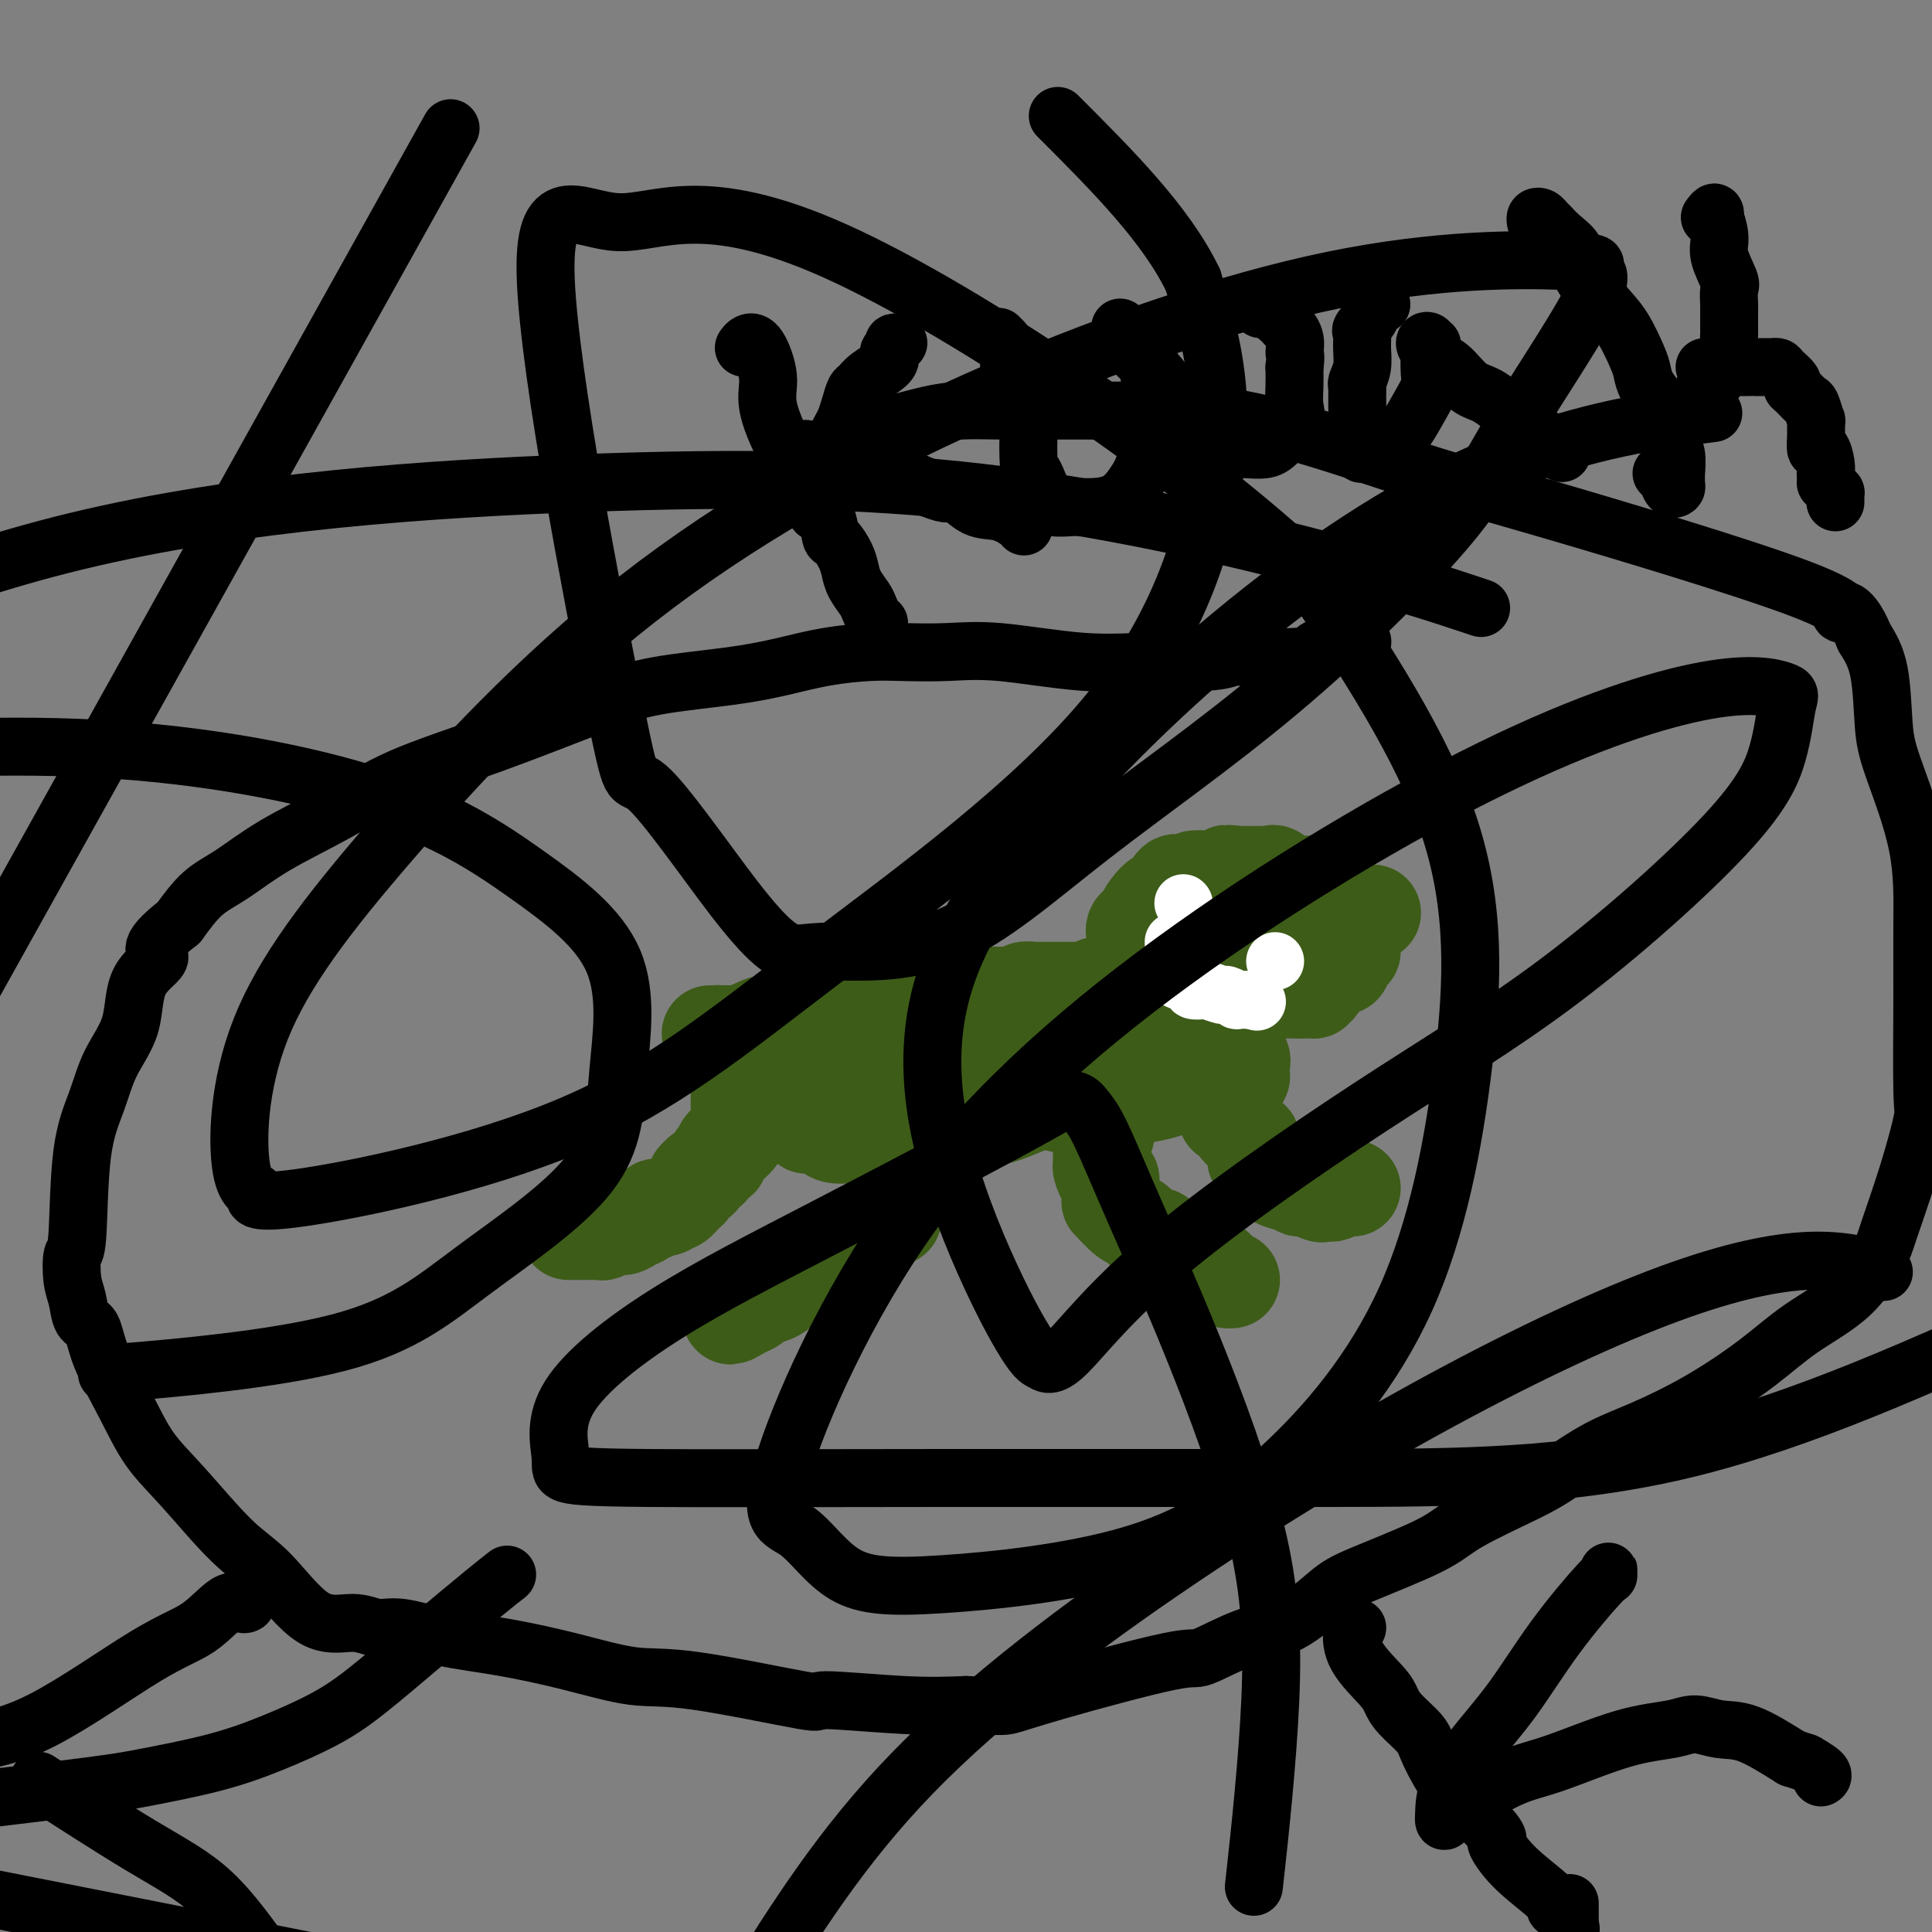
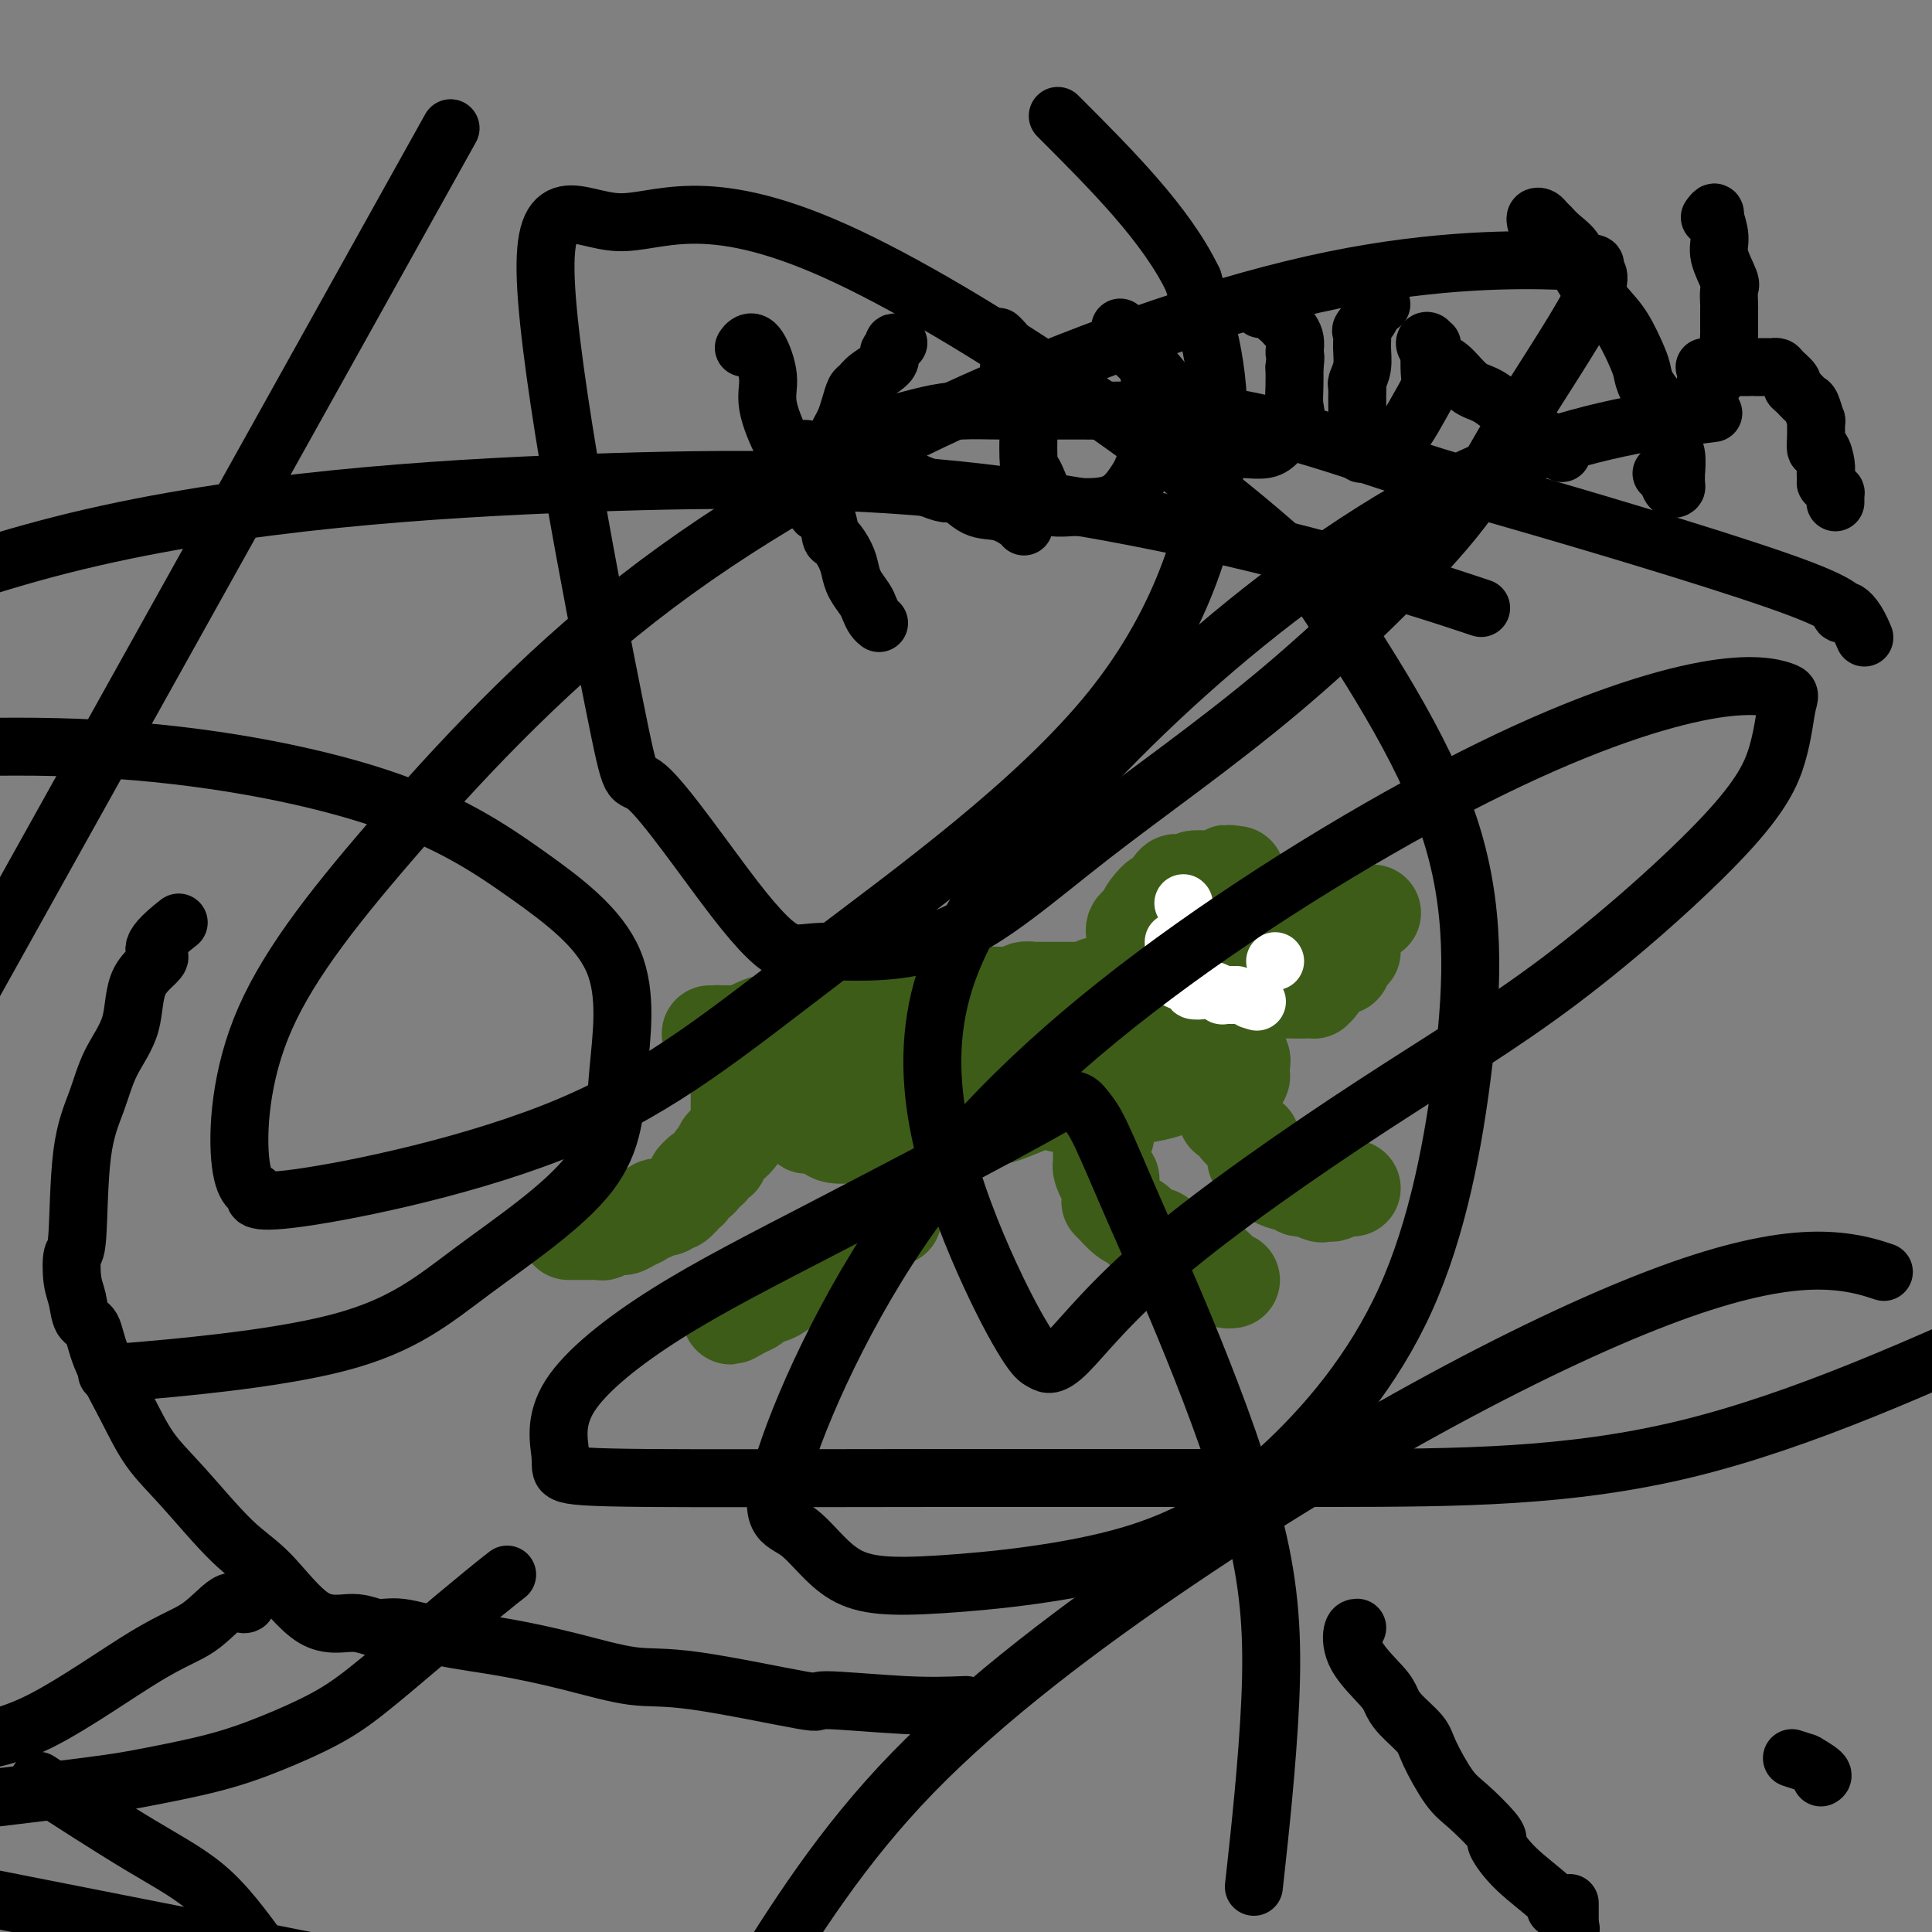
<svg xmlns="http://www.w3.org/2000/svg" viewBox="0 0 400 400" version="1.1">
  <rect x="0" y="0" width="400" height="400" fill="#808080" stroke="none" />
  <g fill="none" stroke="#3D5C18" stroke-width="20" stroke-linecap="round" stroke-linejoin="round">
-     <path d="M273,183c-0.304,0.000 -0.607,0.000 -1,0c-0.393,-0.000 -0.874,-0.000 -1,0c-0.126,0.000 0.103,0.000 0,0c-0.103,-0.000 -0.538,-0.001 -1,0c-0.462,0.001 -0.950,0.002 -1,0c-0.050,-0.002 0.337,-0.008 0,0c-0.337,0.008 -1.400,0.030 -2,0c-0.600,-0.030 -0.738,-0.113 -1,0c-0.262,0.113 -0.647,0.423 -1,0c-0.353,-0.423 -0.673,-1.577 -1,-2c-0.327,-0.423 -0.662,-0.113 -1,0c-0.338,0.113 -0.678,0.030 -1,0c-0.322,-0.030 -0.625,-0.008 -1,0c-0.375,0.008 -0.821,0.002 -1,0c-0.179,-0.002 -0.092,-0.001 0,0c0.092,0.001 0.190,0.000 0,0c-0.190,-0.000 -0.666,-0.000 -1,0c-0.334,0.000 -0.524,0.000 -1,0c-0.476,-0.000 -1.238,-0.000 -2,0" />
    <path d="M256,181c-2.904,-0.369 -1.663,-0.291 -2,0c-0.337,0.291 -2.251,0.796 -3,1c-0.749,0.204 -0.333,0.107 -1,0c-0.667,-0.107 -2.417,-0.224 -3,0c-0.583,0.224 -0.001,0.789 0,1c0.001,0.211 -0.581,0.068 -1,0c-0.419,-0.068 -0.675,-0.062 -1,0c-0.325,0.062 -0.721,0.180 -1,0c-0.279,-0.180 -0.443,-0.658 -1,0c-0.557,0.658 -1.506,2.453 -2,3c-0.494,0.547 -0.532,-0.153 -1,0c-0.468,0.153 -1.365,1.158 -2,2c-0.635,0.842 -1.007,1.521 -1,2c0.007,0.479 0.395,0.758 0,1c-0.395,0.242 -1.572,0.448 -2,1c-0.428,0.552 -0.106,1.451 0,2c0.106,0.549 -0.003,0.750 0,1c0.003,0.250 0.119,0.551 0,1c-0.119,0.449 -0.475,1.048 0,2c0.475,0.952 1.779,2.257 3,3c1.221,0.743 2.358,0.925 3,1c0.642,0.075 0.787,0.045 1,0c0.213,-0.045 0.493,-0.103 2,0c1.507,0.103 4.240,0.367 6,1c1.760,0.633 2.546,1.634 4,2c1.454,0.366 3.575,0.098 5,0c1.425,-0.098 2.153,-0.026 3,0c0.847,0.026 1.813,0.008 3,0c1.187,-0.008 2.593,-0.004 4,0" />
    <path d="M269,205c2.271,0.000 0.450,0.000 0,0c-0.450,-0.000 0.471,-0.002 1,0c0.529,0.002 0.668,0.007 1,0c0.332,-0.007 0.859,-0.026 1,0c0.141,0.026 -0.104,0.095 0,0c0.104,-0.095 0.556,-0.355 1,-1c0.444,-0.645 0.878,-1.674 1,-2c0.122,-0.326 -0.070,0.050 0,0c0.070,-0.050 0.402,-0.525 1,-1c0.598,-0.475 1.463,-0.950 2,-1c0.537,-0.050 0.748,0.327 1,0c0.252,-0.327 0.547,-1.356 1,-2c0.453,-0.644 1.065,-0.904 1,-1c-0.065,-0.096 -0.807,-0.028 -1,0c-0.193,0.028 0.165,0.018 0,0c-0.165,-0.018 -0.851,-0.043 -1,0c-0.149,0.043 0.239,0.155 0,0c-0.239,-0.155 -1.105,-0.578 -3,-1c-1.895,-0.422 -4.818,-0.844 -6,-1c-1.182,-0.156 -0.623,-0.044 -1,0c-0.377,0.044 -1.688,0.022 -3,0" />
    <path d="M265,195c-2.813,-0.646 -2.844,-0.761 -4,-1c-1.156,-0.239 -3.435,-0.600 -5,-1c-1.565,-0.400 -2.416,-0.837 -3,-1c-0.584,-0.163 -0.901,-0.050 -1,0c-0.099,0.050 0.019,0.038 -1,0c-1.019,-0.038 -3.174,-0.101 -4,0c-0.826,0.101 -0.322,0.367 0,0c0.322,-0.367 0.462,-1.366 1,-2c0.538,-0.634 1.476,-0.902 2,-1c0.524,-0.098 0.636,-0.026 1,0c0.364,0.026 0.981,0.007 2,0c1.019,-0.007 2.441,-0.002 4,0c1.559,0.002 3.255,0.001 5,0c1.745,-0.001 3.540,-0.000 5,0c1.460,0.000 2.585,0.000 4,0c1.415,-0.000 3.118,-0.000 5,0c1.882,0.000 3.941,0.000 6,0" />
    <path d="M282,189c4.874,0.000 1.057,0.000 0,0c-1.057,0.000 0.644,0.000 1,0c0.356,0.000 -0.635,0.000 -1,0c-0.365,0.000 -0.104,0.000 0,0c0.104,0.000 0.052,0.000 0,0" />
    <path d="M227,204c-0.444,0.423 -0.888,0.845 -1,1c-0.112,0.155 0.107,0.041 0,0c-0.107,-0.041 -0.541,-0.011 -1,0c-0.459,0.011 -0.942,0.003 -1,0c-0.058,-0.003 0.311,-0.001 0,0c-0.311,0.001 -1.301,0.000 -2,0c-0.699,-0.000 -1.106,-0.000 -2,0c-0.894,0.000 -2.276,0.000 -3,0c-0.724,-0.000 -0.790,-0.001 -1,0c-0.210,0.001 -0.565,0.004 -1,0c-0.435,-0.004 -0.951,-0.015 -1,0c-0.049,0.015 0.369,0.057 0,0c-0.369,-0.057 -1.524,-0.211 -2,0c-0.476,0.211 -0.272,0.789 -1,1c-0.728,0.211 -2.389,0.055 -4,0c-1.611,-0.055 -3.172,-0.011 -4,0c-0.828,0.011 -0.924,-0.012 -1,0c-0.076,0.012 -0.132,0.060 -1,0c-0.868,-0.060 -2.549,-0.226 -4,0c-1.451,0.226 -2.673,0.845 -4,1c-1.327,0.155 -2.758,-0.154 -4,0c-1.242,0.154 -2.296,0.772 -5,2c-2.704,1.228 -7.058,3.065 -10,4c-2.942,0.935 -4.471,0.967 -6,1" />
    <path d="M168,214c-3.692,1.074 -2.421,0.260 -2,0c0.421,-0.260 -0.006,0.034 0,0c0.006,-0.034 0.447,-0.398 -1,0c-1.447,0.398 -4.780,1.556 -7,2c-2.220,0.444 -3.327,0.173 -4,0c-0.673,-0.173 -0.912,-0.250 -1,0c-0.088,0.250 -0.026,0.825 0,1c0.026,0.175 0.018,-0.051 0,0c-0.018,0.051 -0.044,0.380 0,1c0.044,0.620 0.158,1.531 0,2c-0.158,0.469 -0.587,0.496 0,1c0.587,0.504 2.190,1.486 3,2c0.810,0.514 0.826,0.561 1,1c0.174,0.439 0.505,1.270 1,2c0.495,0.730 1.153,1.358 2,2c0.847,0.642 1.883,1.299 3,2c1.117,0.701 2.314,1.445 3,2c0.686,0.555 0.861,0.919 1,1c0.139,0.081 0.242,-0.122 1,0c0.758,0.122 2.169,0.569 3,1c0.831,0.431 1.080,0.848 2,1c0.920,0.152 2.511,0.041 3,0c0.489,-0.041 -0.122,-0.013 0,0c0.122,0.013 0.978,0.010 1,0c0.022,-0.010 -0.791,-0.028 1,0c1.791,0.028 6.185,0.102 8,0c1.815,-0.102 1.050,-0.381 3,-1c1.950,-0.619 6.616,-1.578 10,-2c3.384,-0.422 5.488,-0.306 8,-1c2.512,-0.694 5.432,-2.198 8,-3c2.568,-0.802 4.784,-0.901 7,-1" />
    <path d="M222,227c7.140,-1.209 6.990,-0.233 9,0c2.010,0.233 6.178,-0.278 9,-1c2.822,-0.722 4.296,-1.657 6,-2c1.704,-0.343 3.637,-0.096 5,0c1.363,0.096 2.155,0.039 3,0c0.845,-0.039 1.743,-0.062 2,0c0.257,0.062 -0.128,0.207 0,0c0.128,-0.207 0.768,-0.766 1,-1c0.232,-0.234 0.055,-0.143 0,0c-0.055,0.143 0.010,0.337 0,0c-0.010,-0.337 -0.097,-1.203 0,-2c0.097,-0.797 0.376,-1.523 0,-2c-0.376,-0.477 -1.409,-0.705 -2,-1c-0.591,-0.295 -0.741,-0.656 -1,-1c-0.259,-0.344 -0.627,-0.670 -1,-1c-0.373,-0.330 -0.751,-0.663 -2,-1c-1.249,-0.337 -3.371,-0.679 -4,-1c-0.629,-0.321 0.233,-0.622 0,-1c-0.233,-0.378 -1.562,-0.833 -2,-1c-0.438,-0.167 0.015,-0.045 0,0c-0.015,0.045 -0.498,0.012 -1,0c-0.502,-0.012 -1.022,-0.003 -2,0c-0.978,0.003 -2.415,0.001 -4,0c-1.585,-0.001 -3.317,-0.000 -5,0c-1.683,0.000 -3.317,0.000 -5,0c-1.683,-0.000 -3.415,-0.000 -5,0c-1.585,0.000 -3.024,0.000 -5,0c-1.976,-0.000 -4.488,-0.000 -7,0" />
    <path d="M211,212c-8.361,-0.000 -12.262,-0.000 -15,0c-2.738,0.000 -4.312,0.001 -6,0c-1.688,-0.001 -3.489,-0.002 -7,0c-3.511,0.002 -8.731,0.008 -11,0c-2.269,-0.008 -1.585,-0.030 -3,0c-1.415,0.030 -4.928,0.113 -7,0c-2.072,-0.113 -2.703,-0.423 -4,0c-1.297,0.423 -3.259,1.577 -5,2c-1.741,0.423 -3.261,0.113 -4,0c-0.739,-0.113 -0.698,-0.030 -1,0c-0.302,0.030 -0.946,0.008 -1,0c-0.054,-0.008 0.484,-0.002 1,0c0.516,0.002 1.010,-0.001 1,0c-0.010,0.001 -0.523,0.007 0,0c0.523,-0.007 2.084,-0.027 2,0c-0.084,0.027 -1.811,0.099 1,0c2.811,-0.099 10.161,-0.370 15,0c4.839,0.370 7.166,1.381 11,3c3.834,1.619 9.174,3.845 14,5c4.826,1.155 9.139,1.237 13,2c3.861,0.763 7.270,2.205 9,3c1.730,0.795 1.780,0.941 2,1c0.220,0.059 0.610,0.029 1,0" />
    <path d="M217,228c7.735,1.952 2.073,-0.169 0,-1c-2.073,-0.831 -0.556,-0.373 0,-1c0.556,-0.627 0.150,-2.339 0,-3c-0.150,-0.661 -0.044,-0.272 0,0c0.044,0.272 0.027,0.427 0,0c-0.027,-0.427 -0.062,-1.435 0,-2c0.062,-0.565 0.223,-0.688 0,-1c-0.223,-0.312 -0.830,-0.812 -1,-1c-0.170,-0.188 0.098,-0.064 0,0c-0.098,0.064 -0.562,0.069 -1,0c-0.438,-0.069 -0.849,-0.211 -1,0c-0.151,0.211 -0.043,0.775 0,1c0.043,0.225 0.022,0.113 0,0" />
    <path d="M254,231c-0.108,0.035 -0.216,0.070 0,0c0.216,-0.070 0.755,-0.247 1,0c0.245,0.247 0.195,0.916 1,2c0.805,1.084 2.465,2.582 3,3c0.535,0.418 -0.054,-0.243 0,0c0.054,0.243 0.749,1.388 1,2c0.251,0.612 0.056,0.689 0,1c-0.056,0.311 0.027,0.857 0,1c-0.027,0.143 -0.164,-0.117 0,0c0.164,0.117 0.627,0.610 1,1c0.373,0.390 0.654,0.678 1,1c0.346,0.322 0.755,0.679 1,1c0.245,0.321 0.325,0.607 1,1c0.675,0.393 1.946,0.893 3,1c1.054,0.107 1.891,-0.177 2,0c0.109,0.177 -0.509,0.817 0,1c0.509,0.183 2.145,-0.091 3,0c0.855,0.091 0.927,0.545 1,1" />
    <path d="M273,247c1.346,0.463 0.211,0.120 0,0c-0.211,-0.120 0.503,-0.018 1,0c0.497,0.018 0.777,-0.048 1,0c0.223,0.048 0.389,0.209 1,0c0.611,-0.209 1.666,-0.788 2,-1c0.334,-0.212 -0.055,-0.057 0,0c0.055,0.057 0.553,0.015 1,0c0.447,-0.015 0.842,-0.004 1,0c0.158,0.004 0.079,0.002 0,0" />
    <path d="M229,235c-0.423,-0.087 -0.845,-0.173 -1,0c-0.155,0.173 -0.042,0.606 0,1c0.042,0.394 0.011,0.750 0,1c-0.011,0.250 -0.004,0.394 0,1c0.004,0.606 0.004,1.673 0,2c-0.004,0.327 -0.011,-0.085 0,0c0.011,0.085 0.041,0.667 0,1c-0.041,0.333 -0.155,0.417 0,1c0.155,0.583 0.577,1.665 1,2c0.423,0.335 0.846,-0.078 1,0c0.154,0.078 0.039,0.645 0,1c-0.039,0.355 -0.001,0.498 0,1c0.001,0.502 -0.035,1.363 0,2c0.035,0.637 0.142,1.049 0,1c-0.142,-0.049 -0.532,-0.560 0,0c0.532,0.560 1.988,2.192 3,3c1.012,0.808 1.581,0.794 2,1c0.419,0.206 0.690,0.632 1,1c0.310,0.368 0.660,0.676 1,1c0.340,0.324 0.670,0.662 1,1" />
    <path d="M238,256c1.411,1.249 0.940,0.370 1,0c0.060,-0.370 0.653,-0.233 1,0c0.347,0.233 0.449,0.560 1,1c0.551,0.440 1.551,0.992 2,1c0.449,0.008 0.348,-0.527 1,0c0.652,0.527 2.058,2.117 3,3c0.942,0.883 1.419,1.060 2,1c0.581,-0.060 1.266,-0.356 2,0c0.734,0.356 1.516,1.363 2,2c0.484,0.637 0.669,0.902 1,1c0.331,0.098 0.809,0.028 1,0c0.191,-0.028 0.096,-0.014 0,0" />
    <path d="M184,238c-0.089,-0.001 -0.179,-0.002 0,0c0.179,0.002 0.626,0.007 1,0c0.374,-0.007 0.675,-0.027 1,0c0.325,0.027 0.676,0.101 1,0c0.324,-0.101 0.623,-0.378 1,0c0.377,0.378 0.833,1.410 1,2c0.167,0.590 0.045,0.736 0,1c-0.045,0.264 -0.013,0.645 0,1c0.013,0.355 0.006,0.685 0,1c-0.006,0.315 -0.012,0.614 0,1c0.012,0.386 0.042,0.858 0,1c-0.042,0.142 -0.155,-0.045 0,0c0.155,0.045 0.578,0.323 0,1c-0.578,0.677 -2.157,1.754 -3,3c-0.843,1.246 -0.952,2.661 -1,3c-0.048,0.339 -0.037,-0.396 -1,0c-0.963,0.396 -2.899,1.925 -4,3c-1.101,1.075 -1.365,1.696 -2,2c-0.635,0.304 -1.641,0.291 -3,1c-1.359,0.709 -3.073,2.140 -4,3c-0.927,0.860 -1.068,1.147 -1,1c0.068,-0.147 0.345,-0.730 -1,0c-1.345,0.730 -4.314,2.773 -6,4c-1.686,1.227 -2.091,1.638 -3,2c-0.909,0.362 -2.322,0.674 -3,1c-0.678,0.326 -0.622,0.664 -1,1c-0.378,0.336 -1.189,0.668 -2,1" />
    <path d="M154,271c-4.962,2.939 -1.866,0.788 -1,0c0.866,-0.788 -0.498,-0.212 -1,0c-0.502,0.212 -0.144,0.061 0,0c0.144,-0.061 0.072,-0.030 0,0" />
    <path d="M153,225c-0.000,0.455 -0.000,0.911 0,1c0.000,0.089 0.000,-0.188 0,0c-0.000,0.188 -0.000,0.842 0,1c0.000,0.158 0.000,-0.178 0,0c-0.000,0.178 -0.000,0.870 0,1c0.000,0.130 0.000,-0.303 0,0c-0.000,0.303 -0.001,1.342 0,2c0.001,0.658 0.002,0.934 0,1c-0.002,0.066 -0.007,-0.080 0,0c0.007,0.080 0.027,0.384 0,1c-0.027,0.616 -0.102,1.545 0,2c0.102,0.455 0.382,0.438 0,1c-0.382,0.562 -1.426,1.704 -2,2c-0.574,0.296 -0.677,-0.254 -1,0c-0.323,0.254 -0.864,1.311 -1,2c-0.136,0.689 0.135,1.011 0,1c-0.135,-0.011 -0.675,-0.353 -1,0c-0.325,0.353 -0.434,1.403 -1,2c-0.566,0.597 -1.590,0.742 -2,1c-0.410,0.258 -0.205,0.629 0,1" />
    <path d="M145,244c-1.412,1.433 -0.942,0.015 -1,0c-0.058,-0.015 -0.644,1.373 -1,2c-0.356,0.627 -0.481,0.494 -1,1c-0.519,0.506 -1.431,1.651 -2,2c-0.569,0.349 -0.797,-0.099 -1,0c-0.203,0.099 -0.383,0.744 -1,1c-0.617,0.256 -1.670,0.124 -2,0c-0.330,-0.124 0.063,-0.241 0,0c-0.063,0.241 -0.583,0.839 -1,1c-0.417,0.161 -0.730,-0.116 -1,0c-0.270,0.116 -0.496,0.623 -1,1c-0.504,0.377 -1.286,0.623 -2,1c-0.714,0.377 -1.362,0.886 -2,1c-0.638,0.114 -1.268,-0.166 -2,0c-0.732,0.166 -1.566,0.776 -2,1c-0.434,0.224 -0.466,0.060 -1,0c-0.534,-0.060 -1.568,-0.016 -2,0c-0.432,0.016 -0.260,0.004 -1,0c-0.740,-0.004 -2.392,-0.001 -3,0c-0.608,0.001 -0.174,0.000 0,0c0.174,-0.000 0.087,-0.000 0,0" />
  </g>
  <g fill="none" stroke="#FFFFFF" stroke-width="12" stroke-linecap="round" stroke-linejoin="round">
    <path d="M245,187c0.000,0.000 0.100,0.100 0.1,0.1" />
    <path d="M264,199c0.000,0.000 0.000,0.000 0,0c0.000,0.000 0.000,0.000 0,0" />
-     <path d="M243,195c0.030,1.187 0.061,2.374 0,3c-0.061,0.626 -0.212,0.692 0,1c0.212,0.308 0.787,0.857 1,1c0.213,0.143 0.063,-0.120 0,0c-0.063,0.120 -0.041,0.623 0,1c0.041,0.377 0.100,0.626 0,1c-0.100,0.374 -0.359,0.871 0,1c0.359,0.129 1.337,-0.110 2,0c0.663,0.110 1.012,0.569 1,1c-0.012,0.431 -0.383,0.832 0,1c0.383,0.168 1.522,0.101 2,0c0.478,-0.101 0.294,-0.237 1,0c0.706,0.237 2.301,0.848 3,1c0.699,0.152 0.503,-0.155 1,0c0.497,0.155 1.689,0.774 2,1c0.311,0.226 -0.257,0.061 0,0c0.257,-0.061 1.338,-0.016 2,0c0.662,0.016 0.903,0.005 1,0c0.097,-0.005 0.048,-0.002 0,0" />
+     <path d="M243,195c0.030,1.187 0.061,2.374 0,3c-0.061,0.626 -0.212,0.692 0,1c0.212,0.308 0.787,0.857 1,1c0.213,0.143 0.063,-0.120 0,0c-0.063,0.120 -0.041,0.623 0,1c0.041,0.377 0.100,0.626 0,1c-0.100,0.374 -0.359,0.871 0,1c0.359,0.129 1.337,-0.110 2,0c0.663,0.110 1.012,0.569 1,1c-0.012,0.431 -0.383,0.832 0,1c0.383,0.168 1.522,0.101 2,0c0.478,-0.101 0.294,-0.237 1,0c0.699,0.152 0.503,-0.155 1,0c0.497,0.155 1.689,0.774 2,1c0.311,0.226 -0.257,0.061 0,0c0.257,-0.061 1.338,-0.016 2,0c0.662,0.016 0.903,0.005 1,0c0.097,-0.005 0.048,-0.002 0,0" />
    <path d="M259,207c2.167,0.667 1.083,0.333 0,0" />
  </g>
  <g fill="none" stroke="#000000" stroke-width="12" stroke-linecap="round" stroke-linejoin="round">
    <path d="M154,72c0.262,-0.388 0.524,-0.775 1,-1c0.476,-0.225 1.167,-0.287 2,1c0.833,1.287 1.809,3.924 2,6c0.191,2.076 -0.405,3.590 0,6c0.405,2.410 1.809,5.715 3,8c1.191,2.285 2.168,3.551 3,5c0.832,1.449 1.518,3.083 2,4c0.482,0.917 0.758,1.119 1,2c0.242,0.881 0.450,2.441 1,3c0.550,0.559 1.443,0.116 2,1c0.557,0.884 0.778,3.093 1,4c0.222,0.907 0.444,0.512 1,1c0.556,0.488 1.444,1.860 2,3c0.556,1.140 0.779,2.049 1,3c0.221,0.951 0.441,1.943 1,3c0.559,1.057 1.456,2.178 2,3c0.544,0.822 0.733,1.344 1,2c0.267,0.656 0.610,1.446 1,2c0.390,0.554 0.826,0.873 1,1c0.174,0.127 0.087,0.064 0,0" />
    <path d="M186,71c-0.461,-0.094 -0.921,-0.187 -1,0c-0.079,0.187 0.225,0.656 0,1c-0.225,0.344 -0.977,0.563 -1,1c-0.023,0.437 0.685,1.093 0,2c-0.685,0.907 -2.761,2.067 -4,3c-1.239,0.933 -1.641,1.639 -2,2c-0.359,0.361 -0.673,0.375 -1,1c-0.327,0.625 -0.665,1.859 -1,3c-0.335,1.141 -0.668,2.190 -1,3c-0.332,0.810 -0.664,1.383 -1,2c-0.336,0.617 -0.676,1.279 -1,2c-0.324,0.721 -0.633,1.503 -1,2c-0.367,0.497 -0.791,0.711 -1,1c-0.209,0.289 -0.203,0.654 0,1c0.203,0.346 0.601,0.673 1,1" />
    <path d="M172,96c-0.128,2.709 2.551,1.483 5,1c2.449,-0.483 4.668,-0.222 8,1c3.332,1.222 7.779,3.406 10,4c2.221,0.594 2.217,-0.401 3,0c0.783,0.401 2.353,2.199 4,3c1.647,0.801 3.369,0.607 5,1c1.631,0.393 3.169,1.373 4,2c0.831,0.627 0.955,0.900 1,1c0.045,0.100 0.012,0.027 0,0c-0.012,-0.027 -0.003,-0.008 0,0c0.003,0.008 0.002,0.004 0,0" />
    <path d="M207,70c-0.244,-0.237 -0.488,-0.474 0,0c0.488,0.474 1.707,1.659 2,3c0.293,1.341 -0.342,2.837 0,4c0.342,1.163 1.660,1.994 2,3c0.340,1.006 -0.300,2.188 0,3c0.300,0.812 1.538,1.255 2,2c0.462,0.745 0.147,1.792 0,4c-0.147,2.208 -0.126,5.576 0,7c0.126,1.424 0.359,0.903 1,2c0.641,1.097 1.691,3.811 2,5c0.309,1.189 -0.122,0.854 0,1c0.122,0.146 0.799,0.772 2,1c1.201,0.228 2.926,0.056 4,0c1.074,-0.056 1.496,0.003 3,0c1.504,-0.003 4.088,-0.068 6,-1c1.912,-0.932 3.150,-2.729 4,-4c0.850,-1.271 1.312,-2.015 2,-4c0.688,-1.985 1.603,-5.213 2,-7c0.397,-1.787 0.275,-2.135 0,-4c-0.275,-1.865 -0.703,-5.248 -1,-7c-0.297,-1.752 -0.461,-1.874 -1,-3c-0.539,-1.126 -1.451,-3.255 -2,-4c-0.549,-0.745 -0.735,-0.107 -1,0c-0.265,0.107 -0.610,-0.317 -1,-1c-0.390,-0.683 -0.826,-1.624 -1,-2c-0.174,-0.376 -0.087,-0.188 0,0" />
    <path d="M232,68c-0.036,0.272 -0.072,0.545 0,1c0.072,0.455 0.254,1.093 1,2c0.746,0.907 2.058,2.083 3,3c0.942,0.917 1.516,1.576 2,2c0.484,0.424 0.878,0.613 2,2c1.122,1.387 2.973,3.972 4,5c1.027,1.028 1.231,0.499 2,1c0.769,0.501 2.104,2.033 3,3c0.896,0.967 1.355,1.369 2,2c0.645,0.631 1.478,1.490 2,2c0.522,0.510 0.732,0.672 1,1c0.268,0.328 0.592,0.821 1,1c0.408,0.179 0.898,0.044 1,0c0.102,-0.044 -0.186,0.003 0,0c0.186,-0.003 0.845,-0.058 2,0c1.155,0.058 2.807,0.228 4,0c1.193,-0.228 1.927,-0.854 3,-2c1.073,-1.146 2.483,-2.812 3,-4c0.517,-1.188 0.139,-1.897 0,-3c-0.139,-1.103 -0.040,-2.601 0,-4c0.040,-1.399 0.020,-2.700 0,-4" />
    <path d="M268,76c0.435,-2.863 0.022,-2.521 0,-3c-0.022,-0.479 0.348,-1.778 0,-3c-0.348,-1.222 -1.413,-2.366 -2,-3c-0.587,-0.634 -0.696,-0.758 -1,-1c-0.304,-0.242 -0.802,-0.601 -1,-1c-0.198,-0.399 -0.095,-0.839 0,-1c0.095,-0.161 0.183,-0.043 0,0c-0.183,0.043 -0.637,0.012 -1,0c-0.363,-0.012 -0.633,-0.003 -1,0c-0.367,0.003 -0.830,0.001 -1,0c-0.170,-0.001 -0.049,-0.000 0,0c0.049,0.000 0.024,0.000 0,0" />
    <path d="M286,63c-0.293,0.037 -0.586,0.074 -1,0c-0.414,-0.074 -0.948,-0.261 -1,0c-0.052,0.261 0.379,0.968 0,2c-0.379,1.032 -1.570,2.388 -2,3c-0.430,0.612 -0.101,0.479 0,1c0.101,0.521 -0.025,1.698 0,3c0.025,1.302 0.203,2.731 0,4c-0.203,1.269 -0.787,2.378 -1,3c-0.213,0.622 -0.054,0.756 0,1c0.054,0.244 0.005,0.598 0,2c-0.005,1.402 0.034,3.853 0,5c-0.034,1.147 -0.141,0.992 0,2c0.141,1.008 0.530,3.181 1,4c0.470,0.819 1.021,0.284 1,0c-0.021,-0.284 -0.613,-0.318 -1,0c-0.387,0.318 -0.567,0.988 0,1c0.567,0.012 1.883,-0.633 3,-1c1.117,-0.367 2.037,-0.456 3,-1c0.963,-0.544 1.971,-1.544 3,-3c1.029,-1.456 2.080,-3.368 3,-5c0.920,-1.632 1.711,-2.984 2,-4c0.289,-1.016 0.078,-1.697 0,-3c-0.078,-1.303 -0.022,-3.230 0,-4c0.022,-0.770 0.011,-0.385 0,0" />
    <path d="M296,73c0.849,-2.653 0.470,-1.285 0,-1c-0.470,0.285 -1.032,-0.512 -1,-1c0.032,-0.488 0.657,-0.666 1,0c0.343,0.666 0.404,2.175 1,3c0.596,0.825 1.727,0.965 3,2c1.273,1.035 2.688,2.963 4,4c1.312,1.037 2.522,1.181 4,2c1.478,0.819 3.225,2.314 4,3c0.775,0.686 0.579,0.565 1,1c0.421,0.435 1.461,1.426 2,2c0.539,0.574 0.577,0.731 1,1c0.423,0.269 1.229,0.649 2,1c0.771,0.351 1.506,0.672 2,1c0.494,0.328 0.747,0.664 1,1" />
    <path d="M321,92c4.167,3.167 2.083,1.583 0,0" />
    <path d="M318,46c-0.088,-0.397 -0.177,-0.795 0,-1c0.177,-0.205 0.619,-0.218 1,0c0.381,0.218 0.700,0.666 1,1c0.300,0.334 0.579,0.553 1,1c0.421,0.447 0.983,1.120 2,2c1.017,0.880 2.489,1.965 3,3c0.511,1.035 0.059,2.020 1,4c0.941,1.980 3.273,4.956 5,7c1.727,2.044 2.849,3.157 4,5c1.151,1.843 2.332,4.418 3,6c0.668,1.582 0.822,2.172 1,3c0.178,0.828 0.381,1.893 1,3c0.619,1.107 1.653,2.254 2,3c0.347,0.746 0.006,1.089 0,2c-0.006,0.911 0.324,2.389 1,4c0.676,1.611 1.698,3.354 2,4c0.302,0.646 -0.115,0.194 0,0c0.115,-0.194 0.764,-0.129 1,1c0.236,1.129 0.060,3.324 0,4c-0.060,0.676 -0.005,-0.165 0,0c0.005,0.165 -0.041,1.337 0,2c0.041,0.663 0.168,0.819 0,1c-0.168,0.181 -0.633,0.389 -1,0c-0.367,-0.389 -0.637,-1.374 -1,-2c-0.363,-0.626 -0.818,-0.893 -1,-1c-0.182,-0.107 -0.091,-0.053 0,0" />
    <path d="M354,45c0.413,-0.562 0.827,-1.125 1,-1c0.173,0.125 0.107,0.937 0,1c-0.107,0.063 -0.253,-0.623 0,0c0.253,0.623 0.905,2.557 1,4c0.095,1.443 -0.367,2.397 0,4c0.367,1.603 1.562,3.856 2,5c0.438,1.144 0.117,1.180 0,2c-0.117,0.820 -0.032,2.423 0,3c0.032,0.577 0.010,0.128 0,1c-0.010,0.872 -0.007,3.063 0,4c0.007,0.937 0.017,0.618 0,1c-0.017,0.382 -0.061,1.465 0,2c0.061,0.535 0.226,0.521 0,1c-0.226,0.479 -0.844,1.452 -1,2c-0.156,0.548 0.150,0.672 0,1c-0.150,0.328 -0.756,0.861 -1,1c-0.244,0.139 -0.126,-0.118 0,0c0.126,0.118 0.259,0.609 0,1c-0.259,0.391 -0.910,0.683 -1,1c-0.090,0.317 0.382,0.659 0,1c-0.382,0.341 -1.619,0.680 -2,1c-0.381,0.320 0.094,0.622 0,1c-0.094,0.378 -0.756,0.833 -1,1c-0.244,0.167 -0.070,0.048 0,0c0.070,-0.048 0.035,-0.024 0,0" />
    <path d="M353,76c0.024,-0.000 0.048,-0.000 0,0c-0.048,0.000 -0.167,0.000 0,0c0.167,-0.000 0.622,-0.000 1,0c0.378,0.000 0.680,0.000 1,0c0.320,-0.000 0.657,-0.000 1,0c0.343,0.000 0.692,0.000 1,0c0.308,-0.000 0.575,-0.000 1,0c0.425,0.000 1.006,0.000 1,0c-0.006,-0.000 -0.601,-0.000 0,0c0.601,0.000 2.397,0.000 3,0c0.603,-0.000 0.012,-0.000 0,0c-0.012,0.000 0.556,0.000 1,0c0.444,-0.000 0.763,-0.001 1,0c0.237,0.001 0.391,0.002 1,0c0.609,-0.002 1.673,-0.008 2,0c0.327,0.008 -0.085,0.030 0,0c0.085,-0.030 0.666,-0.111 1,0c0.334,0.111 0.422,0.415 1,1c0.578,0.585 1.646,1.450 2,2c0.354,0.550 -0.007,0.786 0,1c0.007,0.214 0.380,0.405 1,1c0.620,0.595 1.487,1.593 2,2c0.513,0.407 0.673,0.222 1,1c0.327,0.778 0.823,2.517 1,3c0.177,0.483 0.037,-0.292 0,0c-0.037,0.292 0.029,1.651 0,3c-0.029,1.349 -0.151,2.687 0,3c0.151,0.313 0.577,-0.401 1,0c0.423,0.401 0.845,1.916 1,3c0.155,1.084 0.044,1.738 0,2c-0.044,0.262 -0.022,0.131 0,0" />
    <path d="M378,98c0.265,2.111 -0.073,1.889 0,2c0.073,0.111 0.555,0.555 1,1c0.445,0.445 0.851,0.890 1,1c0.149,0.110 0.040,-0.115 0,0c-0.040,0.115 -0.011,0.569 0,1c0.011,0.431 0.003,0.837 0,1c-0.003,0.163 -0.002,0.081 0,0" />
-     <path d="M282,133c0.058,-0.119 0.116,-0.238 0,0c-0.116,0.238 -0.407,0.835 -2,1c-1.593,0.165 -4.487,-0.100 -6,0c-1.513,0.100 -1.644,0.567 -2,1c-0.356,0.433 -0.936,0.834 -4,1c-3.064,0.166 -8.613,0.099 -11,0c-2.387,-0.099 -1.612,-0.230 -2,0c-0.388,0.230 -1.941,0.822 -5,1c-3.059,0.178 -7.626,-0.057 -12,0c-4.374,0.057 -8.557,0.407 -14,0c-5.443,-0.407 -12.147,-1.571 -17,-2c-4.853,-0.429 -7.855,-0.123 -11,0c-3.145,0.123 -6.433,0.064 -9,0c-2.567,-0.064 -4.413,-0.131 -7,0c-2.587,0.131 -5.915,0.460 -9,1c-3.085,0.540 -5.925,1.290 -9,2c-3.075,0.710 -6.383,1.381 -11,2c-4.617,0.619 -10.542,1.188 -15,2c-4.458,0.812 -7.449,1.867 -13,4c-5.551,2.133 -13.663,5.344 -21,8c-7.337,2.656 -13.900,4.757 -19,7c-5.100,2.243 -8.737,4.629 -13,7c-4.263,2.371 -9.153,4.728 -13,7c-3.847,2.272 -6.651,4.458 -9,6c-2.349,1.542 -4.243,2.441 -6,4c-1.757,1.559 -3.379,3.780 -5,6" />
    <path d="M37,191c-7.797,6.042 -4.290,6.146 -4,7c0.290,0.854 -2.637,2.457 -4,5c-1.363,2.543 -1.163,6.028 -2,9c-0.837,2.972 -2.711,5.433 -4,8c-1.289,2.567 -1.992,5.239 -3,8c-1.008,2.761 -2.319,5.609 -3,11c-0.681,5.391 -0.730,13.325 -1,17c-0.270,3.675 -0.759,3.090 -1,4c-0.241,0.910 -0.233,3.316 0,5c0.233,1.684 0.690,2.645 1,4c0.310,1.355 0.471,3.102 1,4c0.529,0.898 1.424,0.947 2,2c0.576,1.053 0.834,3.110 2,6c1.166,2.890 3.242,6.613 5,10c1.758,3.387 3.198,6.440 5,9c1.802,2.560 3.965,4.629 7,8c3.035,3.371 6.940,8.046 10,11c3.060,2.954 5.273,4.187 8,7c2.727,2.813 5.967,7.205 9,9c3.033,1.795 5.858,0.994 8,1c2.142,0.006 3.599,0.819 5,1c1.401,0.181 2.746,-0.269 5,0c2.254,0.269 5.419,1.259 9,2c3.581,0.741 7.580,1.233 12,2c4.420,0.767 9.262,1.808 14,3c4.738,1.192 9.372,2.533 13,3c3.628,0.467 6.251,0.059 13,1c6.749,0.941 17.623,3.232 22,4c4.377,0.768 2.255,0.015 5,0c2.745,-0.015 10.356,0.710 16,1c5.644,0.290 9.322,0.145 13,0" />
-     <path d="M200,353c7.043,0.239 7.651,0.338 9,0c1.349,-0.338 3.438,-1.112 10,-3c6.562,-1.888 17.595,-4.890 23,-6c5.405,-1.110 5.181,-0.328 7,-1c1.819,-0.672 5.680,-2.798 9,-4c3.320,-1.202 6.099,-1.481 9,-3c2.901,-1.519 5.924,-4.279 8,-6c2.076,-1.721 3.206,-2.401 7,-4c3.794,-1.599 10.252,-4.115 14,-6c3.748,-1.885 4.787,-3.139 8,-5c3.213,-1.861 8.601,-4.329 12,-6c3.399,-1.671 4.808,-2.545 7,-4c2.192,-1.455 5.165,-3.489 8,-5c2.835,-1.511 5.530,-2.497 9,-4c3.470,-1.503 7.714,-3.523 12,-6c4.286,-2.477 8.613,-5.412 12,-8c3.387,-2.588 5.834,-4.829 9,-7c3.166,-2.171 7.052,-4.270 10,-7c2.948,-2.730 4.958,-6.090 6,-8c1.042,-1.910 1.116,-2.371 2,-5c0.884,-2.629 2.576,-7.427 4,-12c1.424,-4.573 2.578,-8.920 3,-11c0.422,-2.080 0.110,-1.892 0,-6c-0.110,-4.108 -0.019,-12.511 0,-19c0.019,-6.489 -0.035,-11.063 0,-16c0.035,-4.937 0.159,-10.237 -1,-16c-1.159,-5.763 -3.599,-11.988 -5,-16c-1.401,-4.012 -1.762,-5.811 -2,-9c-0.238,-3.189 -0.354,-7.768 -1,-11c-0.646,-3.232 -1.823,-5.116 -3,-7" />
    <path d="M386,132c-3.147,-7.735 -5.513,-5.573 -5,-5c0.513,0.573 3.905,-0.441 -8,-5c-11.905,-4.559 -39.108,-12.661 -54,-17c-14.892,-4.339 -17.474,-4.914 -24,-7c-6.526,-2.086 -16.995,-5.683 -25,-8c-8.005,-2.317 -13.548,-3.353 -18,-4c-4.452,-0.647 -7.815,-0.905 -11,-1c-3.185,-0.095 -6.191,-0.026 -9,0c-2.809,0.026 -5.420,0.009 -8,0c-2.580,-0.009 -5.128,-0.010 -8,0c-2.872,0.010 -6.069,0.032 -9,0c-2.931,-0.032 -5.596,-0.116 -8,0c-2.404,0.116 -4.547,0.434 -7,1c-2.453,0.566 -5.217,1.381 -8,2c-2.783,0.619 -5.587,1.041 -8,2c-2.413,0.959 -4.436,2.456 -6,3c-1.564,0.544 -2.668,0.135 -3,0c-0.332,-0.135 0.107,0.005 0,0c-0.107,-0.005 -0.760,-0.155 -1,0c-0.240,0.155 -0.069,0.616 0,1c0.069,0.384 0.034,0.692 0,1" />
    <path d="M166,95c-5.332,1.789 -2.161,1.263 -1,1c1.161,-0.263 0.313,-0.263 0,0c-0.313,0.263 -0.089,0.789 0,1c0.089,0.211 0.045,0.105 0,0" />
    <path d="M281,337c-0.398,0.019 -0.796,0.037 -1,1c-0.204,0.963 -0.212,2.869 1,5c1.212,2.131 3.646,4.485 5,6c1.354,1.515 1.629,2.191 2,3c0.371,0.809 0.838,1.750 2,3c1.162,1.250 3.019,2.807 4,4c0.981,1.193 1.087,2.022 2,4c0.913,1.978 2.635,5.105 4,7c1.365,1.895 2.374,2.560 4,4c1.626,1.440 3.869,3.657 5,5c1.131,1.343 1.150,1.814 1,2c-0.150,0.186 -0.469,0.089 0,1c0.469,0.911 1.727,2.830 4,5c2.273,2.170 5.562,4.593 7,6c1.438,1.407 1.025,1.800 1,2c-0.025,0.200 0.340,0.208 1,1c0.660,0.792 1.617,2.369 2,3c0.383,0.631 0.191,0.315 0,0" />
    <path d="M325,399c0.000,0.059 0.000,0.117 0,0c0.000,-0.117 0.000,-0.410 0,-1c0.000,-0.590 0.000,-1.478 0,-2c0.000,-0.522 0.000,-0.679 0,-1c0.000,-0.321 0.000,-0.806 0,-1c0.000,-0.194 0.000,-0.097 0,0" />
-     <path d="M333,326c0.001,0.145 0.002,0.290 0,0c-0.002,-0.290 -0.006,-1.015 0,-1c0.006,0.015 0.022,0.770 0,1c-0.022,0.230 -0.083,-0.064 -2,2c-1.917,2.064 -5.690,6.485 -9,11c-3.310,4.515 -6.155,9.123 -9,13c-2.845,3.877 -5.689,7.023 -8,10c-2.311,2.977 -4.090,5.786 -5,8c-0.910,2.214 -0.952,3.834 -1,5c-0.048,1.166 -0.103,1.879 0,2c0.103,0.121 0.365,-0.349 1,-1c0.635,-0.651 1.643,-1.483 4,-3c2.357,-1.517 6.065,-3.718 9,-5c2.935,-1.282 5.099,-1.646 9,-3c3.901,-1.354 9.541,-3.697 14,-5c4.459,-1.303 7.739,-1.565 10,-2c2.261,-0.435 3.503,-1.045 5,-1c1.497,0.045 3.249,0.743 5,1c1.751,0.257 3.500,0.073 6,1c2.500,0.927 5.750,2.963 9,5" />
    <path d="M371,364c3.592,1.204 2.571,0.715 3,1c0.429,0.285 2.308,1.346 3,2c0.692,0.654 0.198,0.901 0,1c-0.198,0.099 -0.099,0.049 0,0" />
    <path d="M51,332c-0.214,0.129 -0.427,0.257 -1,0c-0.573,-0.257 -1.504,-0.900 -3,0c-1.496,0.900 -3.556,3.344 -6,5c-2.444,1.656 -5.274,2.523 -11,6c-5.726,3.477 -14.350,9.565 -21,13c-6.650,3.435 -11.325,4.218 -16,5" />
    <path d="M105,326c-1.064,0.822 -2.128,1.644 -5,4c-2.872,2.356 -7.551,6.248 -12,10c-4.449,3.752 -8.667,7.366 -12,10c-3.333,2.634 -5.781,4.290 -9,6c-3.219,1.710 -7.208,3.475 -11,5c-3.792,1.525 -7.388,2.811 -12,4c-4.612,1.189 -10.242,2.282 -14,3c-3.758,0.718 -5.645,1.062 -13,2c-7.355,0.938 -20.177,2.469 -33,4" />
    <path d="M10,370c-1.774,-1.149 -3.548,-2.298 0,0c3.548,2.298 12.417,8.042 19,12c6.583,3.958 10.881,6.131 15,10c4.119,3.869 8.060,9.435 12,15" />
    <path d="M260,387c-0.348,3.158 -0.695,6.316 0,0c0.695,-6.316 2.433,-22.108 3,-35c0.567,-12.892 -0.036,-22.886 -3,-35c-2.964,-12.114 -8.288,-26.349 -13,-38c-4.712,-11.651 -8.812,-20.717 -12,-28c-3.188,-7.283 -5.464,-12.782 -7,-16c-1.536,-3.218 -2.334,-4.154 -3,-5c-0.666,-0.846 -1.202,-1.604 -2,-2c-0.798,-0.396 -1.858,-0.432 -3,0c-1.142,0.432 -2.365,1.333 -11,6c-8.635,4.667 -24.683,13.099 -38,20c-13.317,6.901 -23.902,12.270 -33,18c-9.098,5.730 -16.710,11.823 -20,17c-3.290,5.177 -2.260,9.440 -2,12c0.260,2.560 -0.252,3.417 1,4c1.252,0.583 4.266,0.891 17,1c12.734,0.109 35.186,0.019 61,0c25.814,-0.019 54.988,0.033 81,0c26.012,-0.033 48.860,-0.152 73,-6c24.140,-5.848 49.570,-17.424 75,-29" />
    <path d="M304,125c2.299,0.765 4.597,1.529 0,0c-4.597,-1.529 -16.091,-5.352 -34,-10c-17.909,-4.648 -42.233,-10.122 -67,-13c-24.767,-2.878 -49.976,-3.159 -82,-2c-32.024,1.159 -70.864,3.760 -105,12c-34.136,8.240 -63.568,22.120 -93,36" />
    <path d="M27,284c-4.204,0.352 -8.407,0.705 0,0c8.407,-0.705 29.425,-2.466 43,-6c13.575,-3.534 19.708,-8.839 28,-15c8.292,-6.161 18.742,-13.178 24,-20c5.258,-6.822 5.325,-13.449 6,-21c0.675,-7.551 1.960,-16.026 -1,-23c-2.960,-6.974 -10.165,-12.447 -18,-18c-7.835,-5.553 -16.302,-11.187 -31,-16c-14.698,-4.813 -35.628,-8.804 -58,-10c-22.372,-1.196 -46.186,0.402 -70,2" />
    <path d="M3,394c-12.250,-2.417 -24.500,-4.833 0,0c24.500,4.833 85.750,16.917 147,29" />
    <path d="M389,263c0.898,0.294 1.796,0.588 0,0c-1.796,-0.588 -6.286,-2.058 -13,-2c-6.714,0.058 -15.653,1.645 -28,6c-12.347,4.355 -28.103,11.476 -46,21c-17.897,9.524 -37.934,21.449 -58,35c-20.066,13.551 -40.162,28.729 -55,44c-14.838,15.271 -24.419,30.636 -34,46" />
    <path d="M351,86c3.229,-0.413 6.458,-0.826 0,0c-6.458,0.826 -22.603,2.890 -40,10c-17.397,7.110 -36.047,19.266 -53,33c-16.953,13.734 -32.211,29.046 -43,42c-10.789,12.954 -17.110,23.550 -20,34c-2.890,10.450 -2.350,20.753 0,31c2.350,10.247 6.508,20.437 10,28c3.492,7.563 6.316,12.497 8,15c1.684,2.503 2.228,2.573 3,3c0.772,0.427 1.773,1.212 5,-2c3.227,-3.212 8.682,-10.420 20,-20c11.318,-9.580 28.499,-21.533 43,-31c14.501,-9.467 26.321,-16.447 39,-26c12.679,-9.553 26.218,-21.678 34,-30c7.782,-8.322 9.806,-12.840 11,-17c1.194,-4.160 1.557,-7.960 2,-10c0.443,-2.040 0.966,-2.320 -1,-3c-1.966,-0.680 -6.420,-1.762 -16,0c-9.580,1.762 -24.285,6.366 -44,16c-19.715,9.634 -44.441,24.297 -66,40c-21.559,15.703 -39.952,32.445 -54,52c-14.048,19.555 -23.752,41.922 -27,53c-3.248,11.078 -0.040,10.866 3,13c3.040,2.134 5.912,6.613 10,9c4.088,2.387 9.392,2.681 20,2c10.608,-0.681 26.520,-2.337 39,-6c12.480,-3.663 21.529,-9.332 31,-18c9.471,-8.668 19.363,-20.334 26,-35c6.637,-14.666 10.018,-32.333 12,-49c1.982,-16.667 2.566,-32.333 -3,-49c-5.566,-16.667 -17.283,-34.333 -29,-52" />
    <path d="M271,119c-24.254,-23.025 -70.387,-54.587 -98,-67c-27.613,-12.413 -36.704,-5.678 -45,-6c-8.296,-0.322 -15.798,-7.703 -15,12c0.798,19.703 9.896,66.490 14,87c4.104,20.510 3.213,14.743 7,18c3.787,3.257 12.251,15.538 18,23c5.749,7.462 8.782,10.106 11,11c2.218,0.894 3.621,0.037 9,0c5.379,-0.037 14.734,0.746 24,-3c9.266,-3.746 18.444,-12.022 30,-21c11.556,-8.978 25.492,-18.657 39,-30c13.508,-11.343 26.588,-24.349 34,-33c7.412,-8.651 9.154,-12.948 14,-21c4.846,-8.052 12.795,-19.858 16,-26c3.205,-6.142 1.664,-6.619 1,-7c-0.664,-0.381 -0.453,-0.667 0,-1c0.453,-0.333 1.146,-0.712 -7,-1c-8.146,-0.288 -25.131,-0.483 -47,4c-21.869,4.483 -48.620,13.644 -74,25c-25.380,11.356 -49.388,24.906 -70,41c-20.612,16.094 -37.826,34.731 -51,50c-13.174,15.269 -22.306,27.169 -27,39c-4.694,11.831 -4.948,23.594 -4,29c0.948,5.406 3.099,4.454 3,5c-0.099,0.546 -2.448,2.591 9,1c11.448,-1.591 36.695,-6.819 56,-15c19.305,-8.181 32.669,-19.317 52,-34c19.331,-14.683 44.627,-32.915 60,-52c15.373,-19.085 20.821,-39.024 22,-54c1.179,-14.976 -1.910,-24.988 -5,-35" />
    <path d="M247,58c-5.500,-11.500 -16.750,-22.750 -28,-34" />
    <path d="M83,45c8.917,-16.000 17.833,-32.000 0,0c-17.833,32.000 -62.417,112.000 -107,192" />
  </g>
</svg>